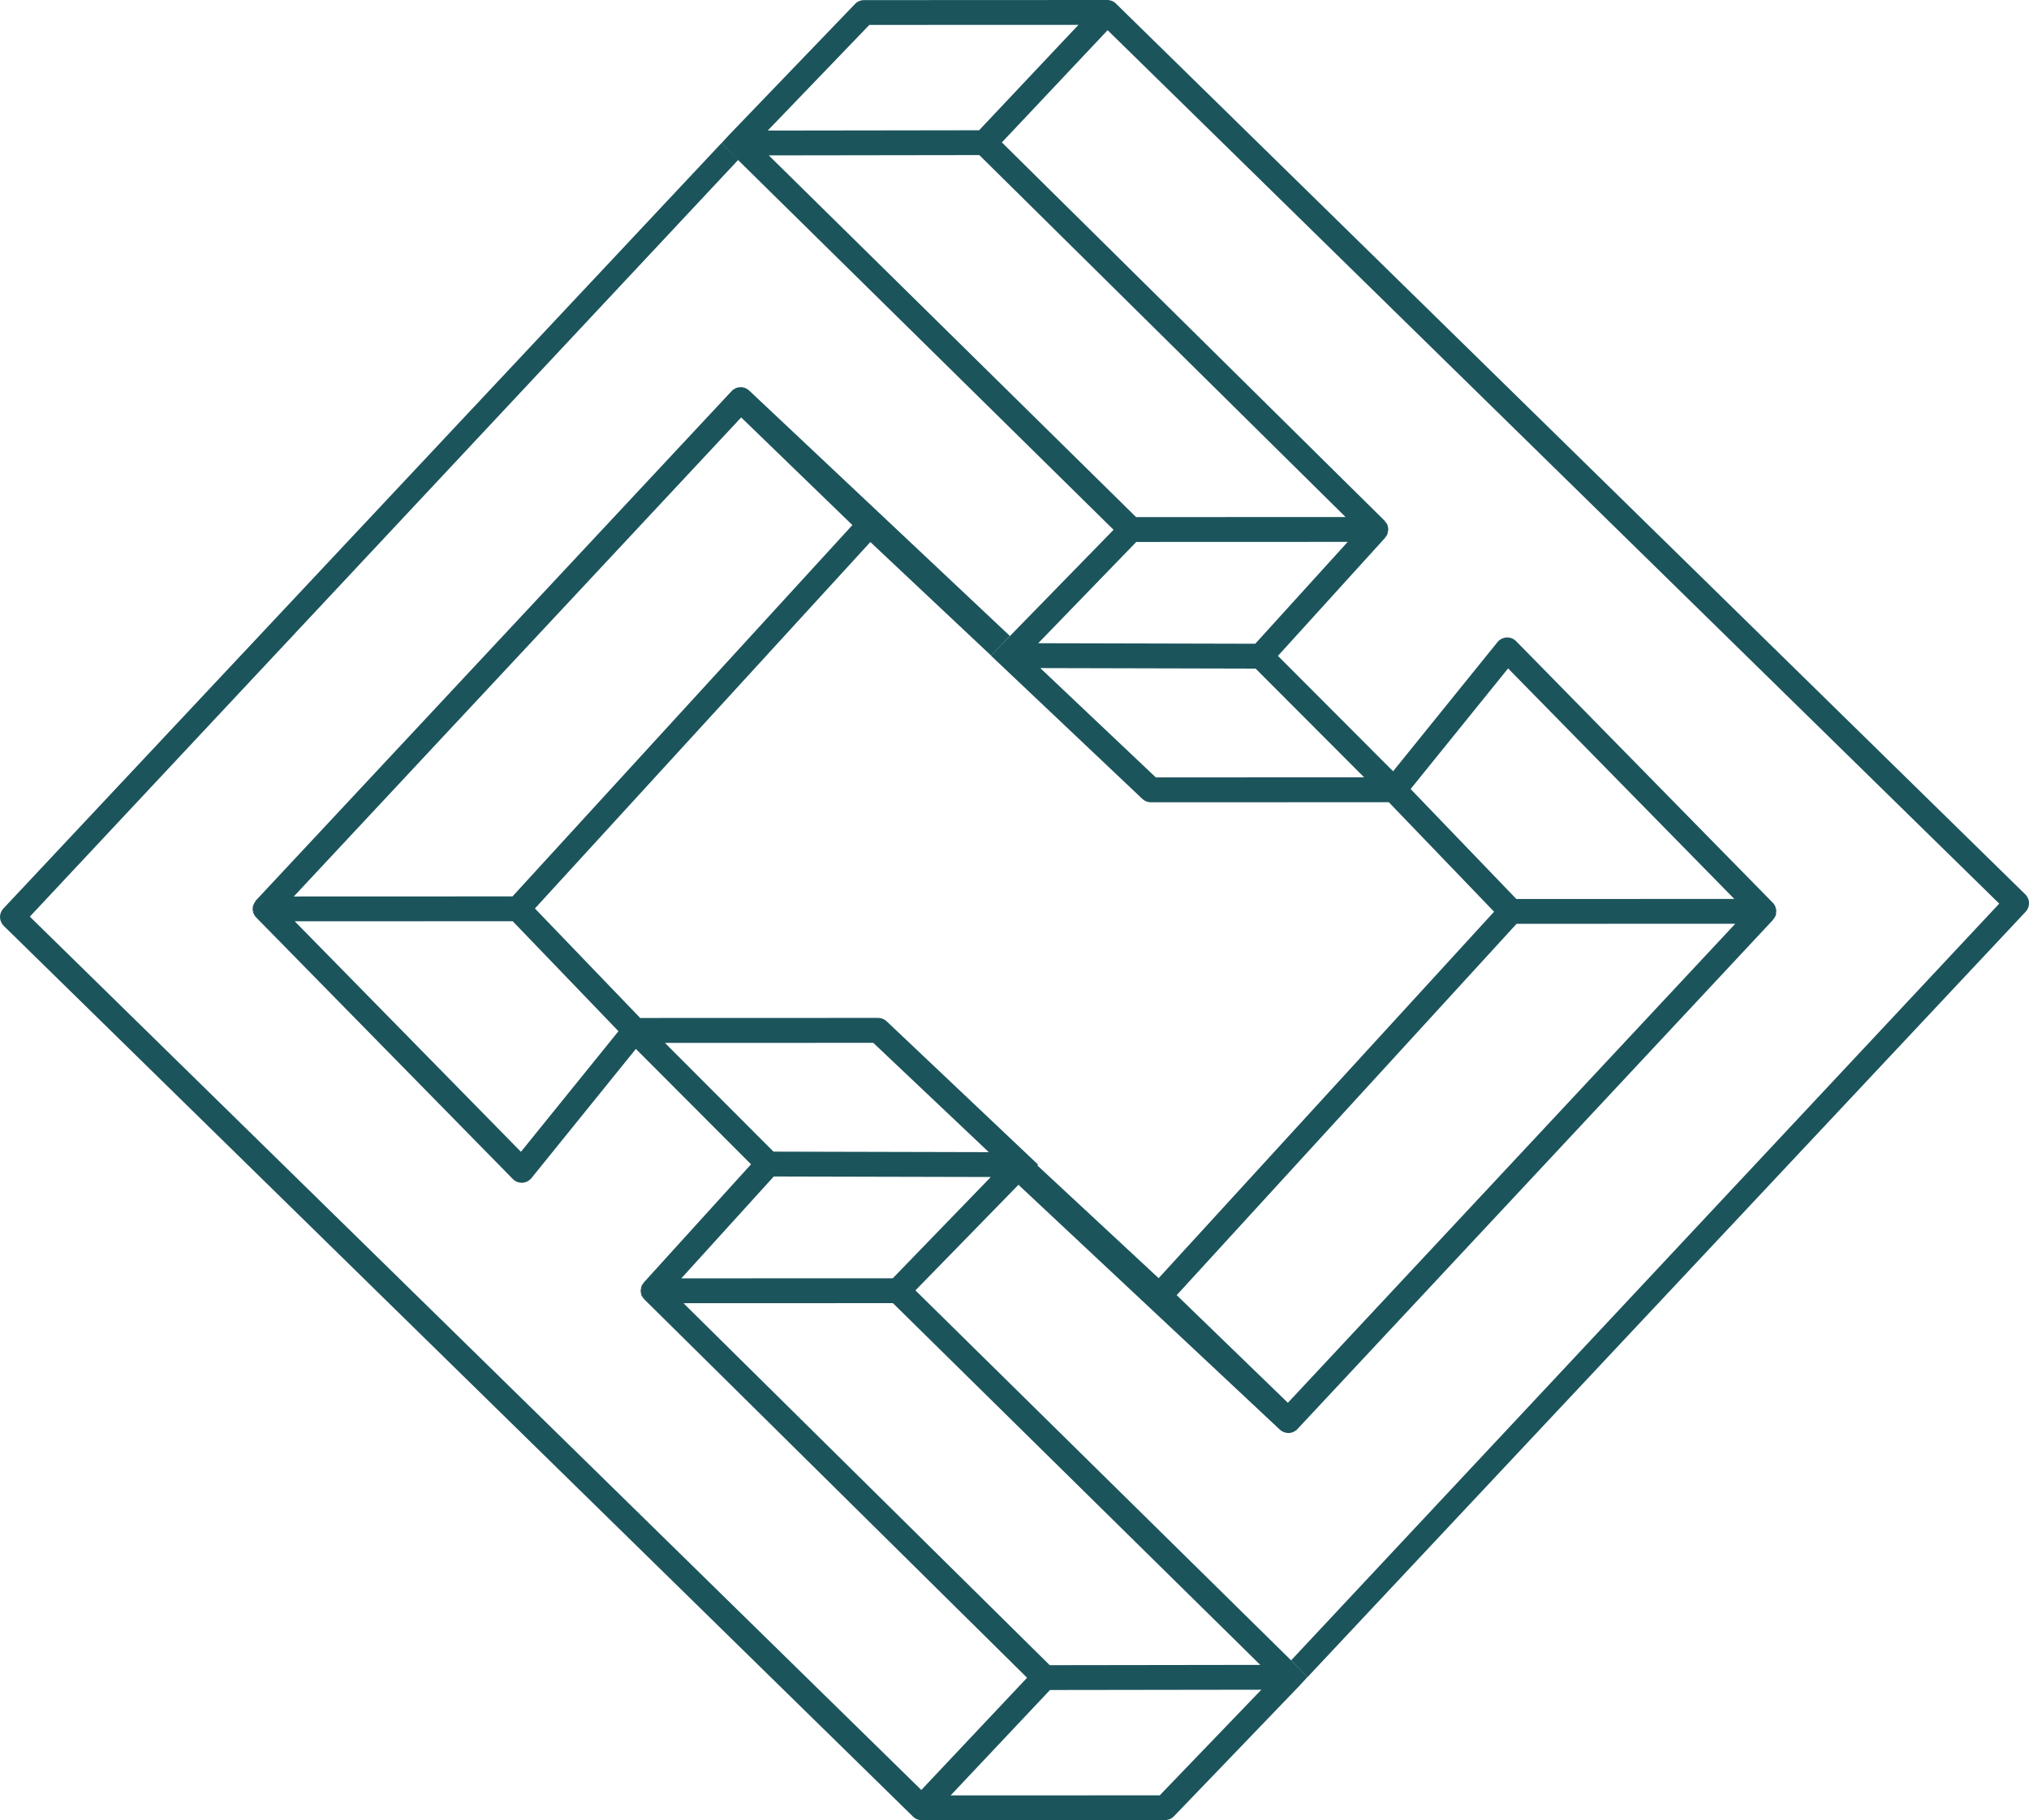
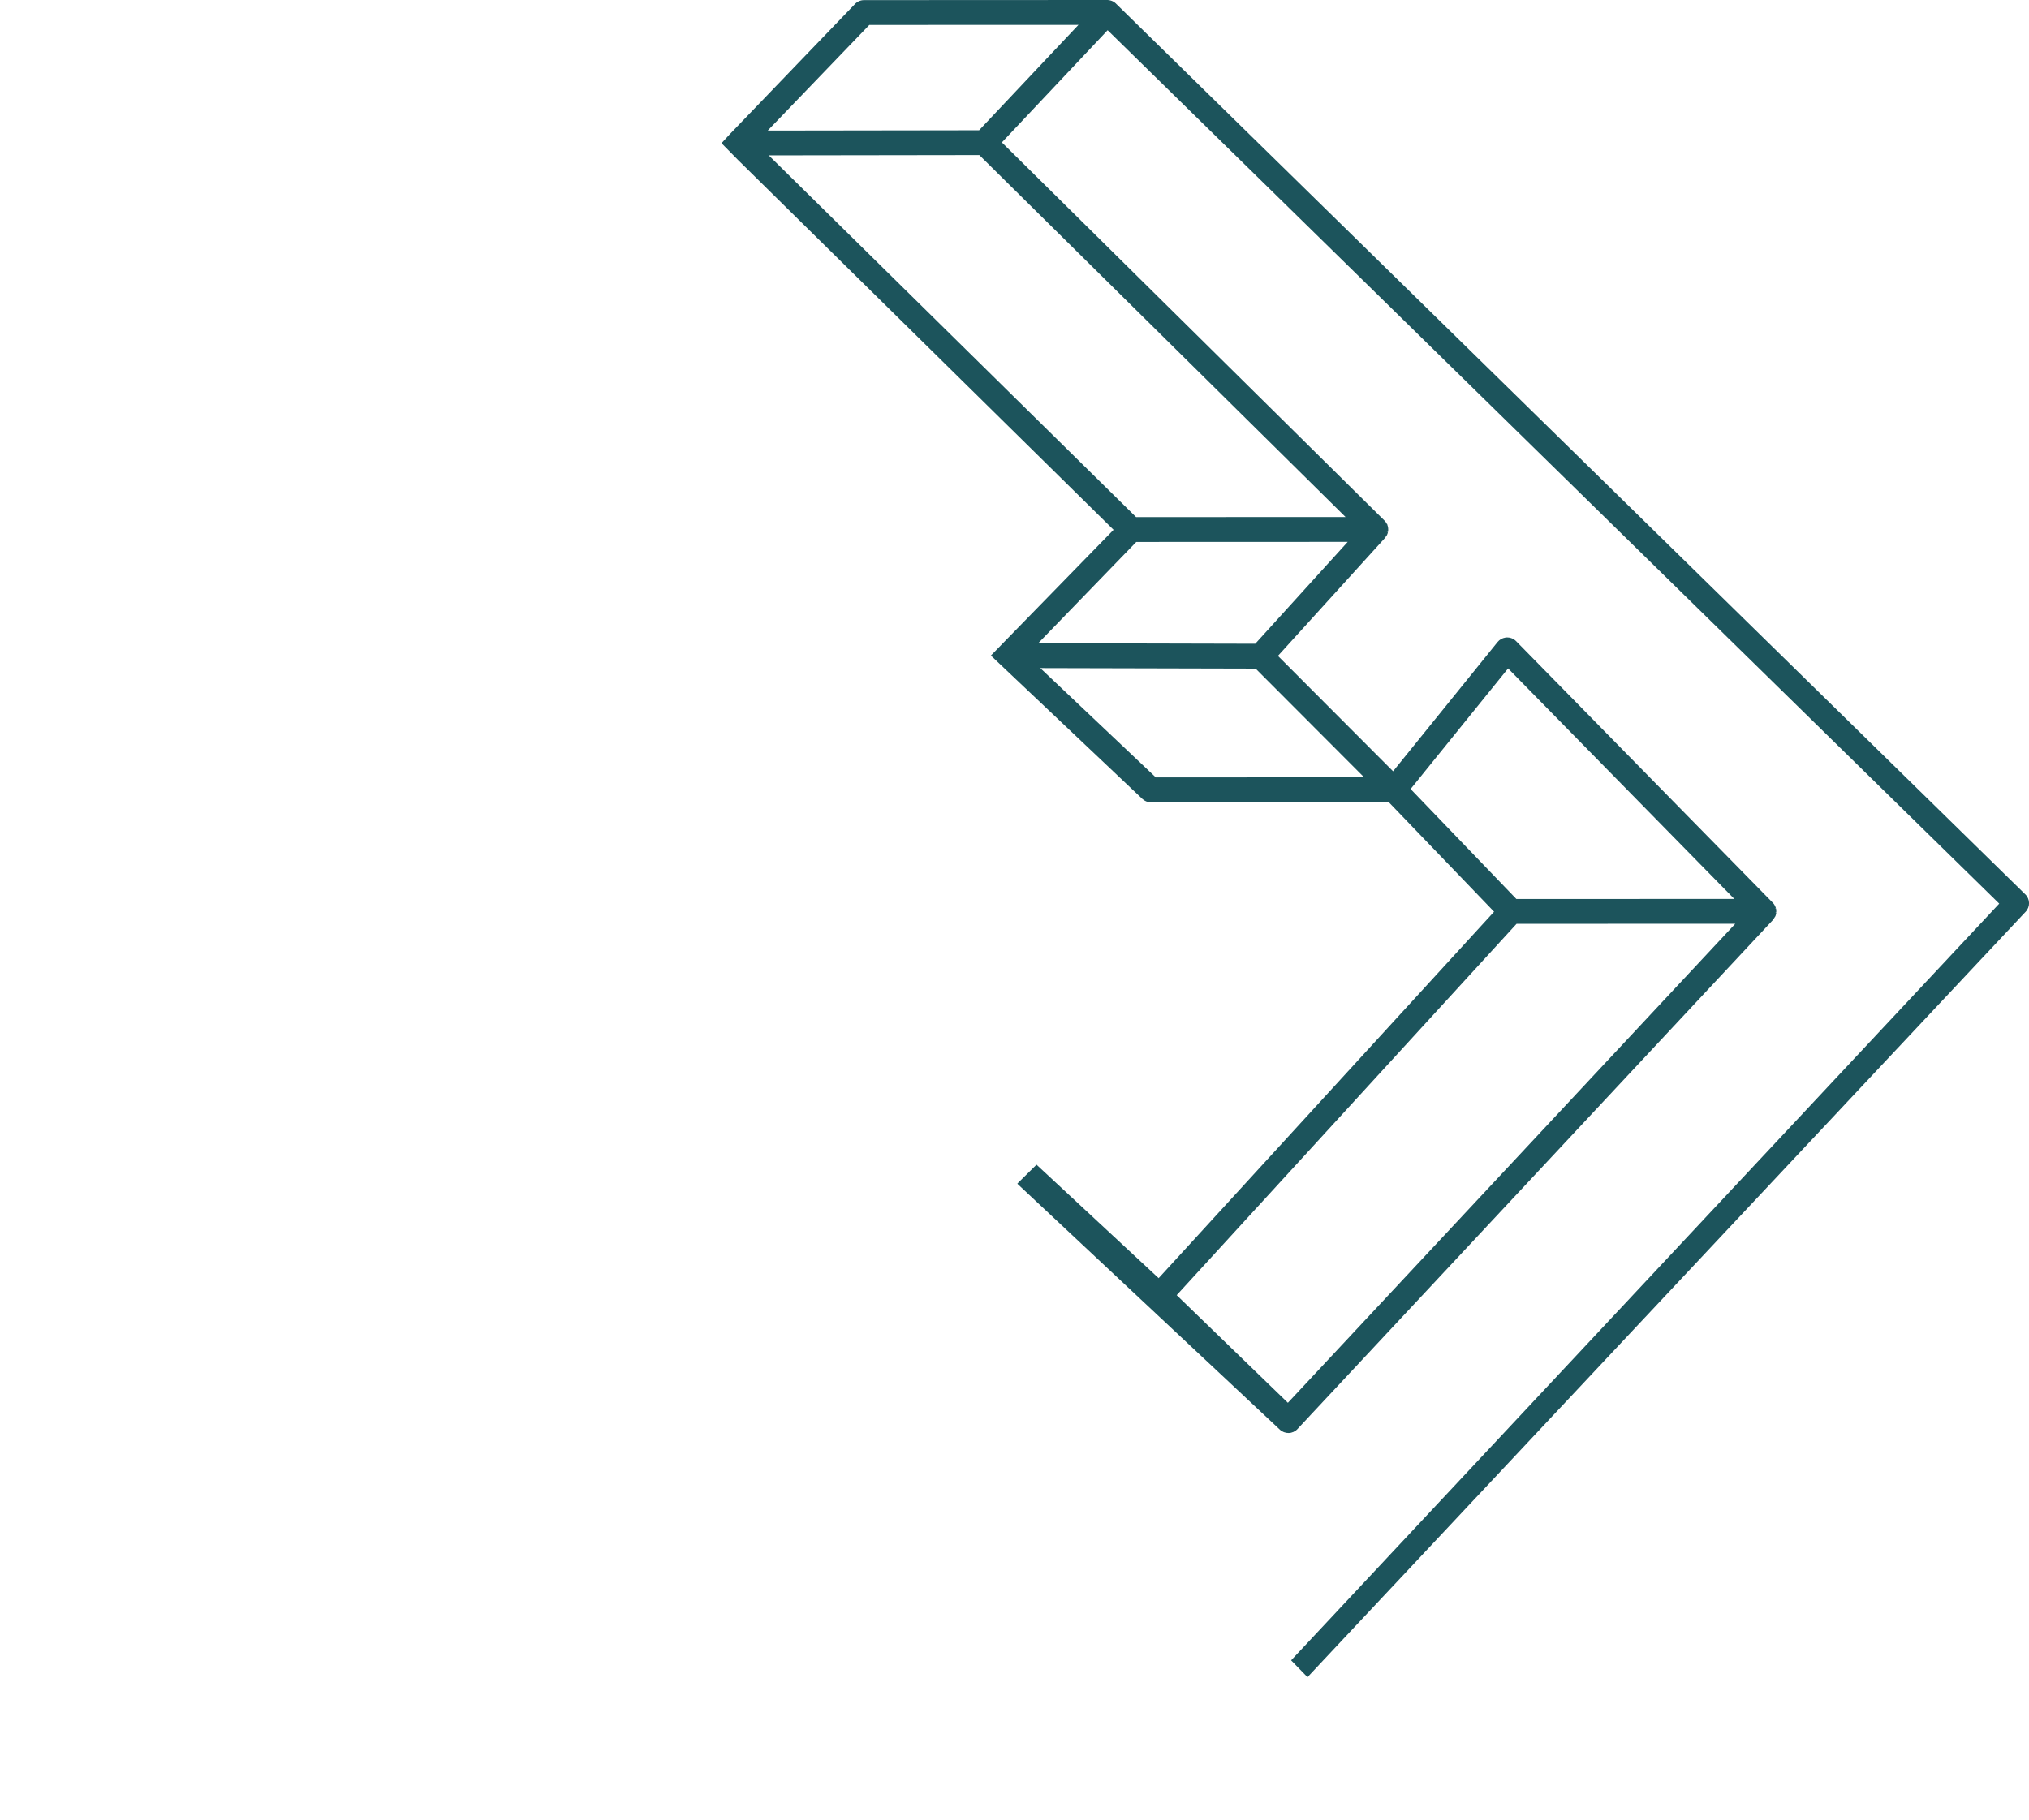
<svg xmlns="http://www.w3.org/2000/svg" id="Layer_2" data-name="Layer 2" viewBox="0 0 544.27 488.38">
  <defs>
    <style>
      .cls-1 {
        fill: #1c545c;
      }
    </style>
  </defs>
  <g id="Artwork">
    <g>
-       <path class="cls-1" d="m198.03,42.89l-4.5-4.5L.91,243.76c-1.25,1.33-1.2,3.38.1,4.66l243.96,239.04c.05.05.12.11.16.14l.08.07c.08.06.16.12.28.2.07.04.14.08.21.12l.08.04c.07.04.14.07.27.12.09.04.18.07.34.11.07.02.15.04.23.05h.08c.08.03.17.04.3.05.09,0,.17.01.26.01l65.24-.03c.9,0,1.78-.37,2.4-1.02l33.66-35.01,2.17-2.36-4.42-4.49-100.75-99.24,32.91-33.74-40.63-38.46c-.62-.59-1.43-.91-2.29-.91h0l-63.82.02-28.24-29.38,89.98-98.32,32.37,30.45,5.06-5.25-69.9-65.81c-.64-.62-1.48-.97-2.4-.94-.89.02-1.74.41-2.35,1.06l-127.57,136.62-.21.25.21.22h0l-.29-.11-.51,1.11s-.01.06-.03.12v.04s-.01.02-.02.03l-.02.12c0,.05-.01.11-.02.15v.13c-.02.07-.02.14-.02.2l.02.38c.01.09.02.18.04.27l.04.18.29-.08-.26.16s.02.08.05.18c0,.02.02.05.04.09.01.04.03.07.03.06h.01s.02.09.02.09l.09.2s.03.05.06.1c.02.04.05.09.1.17.02.03.04.07.05.07.02.03.04.07.05.08.02.03.04.05.07.1.02.03.04.06.08.1.05.07.11.13.17.19l68.85,70.18c.37.38.83.66,1.33.83.33.11.68.17,1.04.17h.18c.12,0,.23-.02.35-.04.82-.13,1.56-.55,2.08-1.2l28.02-34.67,30.89,30.96-28.71,31.65-.22.26.22.21h0l-.29-.11s-.05.08-.08.12l-.13.22s-.03.06-.05.09l-.03.06s0,.02-.01.03c0,.01-.01.03-.02.05l-.12.31s-.02.08-.03.11l-.04.13.29.07-.31.03-.07.71v.08s0,.06.01.12c0,.03,0,.06.01.14,0,.02,0,.05,0,.07v.05c.02.05.02.11.03.11h0v.1s.3-.07.3-.07l-.26.19.04.13s.02.07.03.09l.02.07s.02.07.05.12l.02.21.09.03s0,.02.01.02l.04.08s.03.05.05.08l.25-.16-.21.23.11.17s.04.06.08.11l.05.06.24-.18h0l-.17.26,102.86,101.71-28.37,30.11L8,245.94,198.03,42.89Zm-15.27,300.1l24.8-27.33,58.22.14-26.3,27.17-56.71.02Zm98.82,103.78l-98.24-97.11,56.18-.02,98.54,97.06-56.48.08Zm56.77,6.59l-27.25,28.34-56.1.02,26.65-28.28,56.69-.08Zm-130.87-144.37l-29.11-29.17,55.88-.02,30.99,29.33-57.76-.14Zm-69.95-61.82l28.37,29.51-26.16,32.36-60.68-61.85,58.46-.02Zm-58.72-6.64l120.01-128.53,29.83,28.88-91.17,99.63-58.67.02Zm-10.19,1.64h0s0,0,0,0h0Zm-.43,2.4h0s0,0,0,0h0Zm.02.08h0s0,0,0,0h0Zm.24.61h0,0s0,0,0,0Zm104.47,99.13s0,0,0,0h0s0,0,0,0Zm-.43.69s0,0,0,0h0s0,0,0,0Zm-.16,2.06h0s0,0,0,0h0Zm.04.13h0s0,0,0,0h0Z" />
      <path class="cls-1" d="m543.27,239.96L299.3.92c-.06-.05-.12-.11-.16-.14l-.08-.07c-.08-.06-.16-.12-.28-.2-.07-.04-.14-.09-.21-.12l-.08-.04c-.07-.03-.14-.07-.27-.12-.09-.04-.18-.07-.34-.11-.07-.02-.15-.04-.23-.05l-.08-.02c-.08-.01-.17-.03-.3-.04-.08,0-.17-.01-.26-.01l-65.24.03c-.9,0-1.78.37-2.4,1.02l-33.66,35.01-2.17,2.36,4.42,4.49,100.75,99.24-32.91,33.74,40.63,38.46c.62.59,1.43.91,2.29.91h0l63.82-.02,28.24,29.38-89.98,98.32-32.77-30.46-.2.22h0s-4.54,4.47-4.54,4.47h0s-.2.21-.2.21h0s0,0,0,0l-.2.22,70.39,65.95c.64.62,1.52.95,2.4.94.89-.02,1.75-.41,2.35-1.06l127.57-136.62.63-.97.03-.08s.03-.07.04-.11l.09-.31s.02-.07.03-.13v-.02s0-.02.01-.03l.02-.12c0-.06.02-.11.02-.23h-.3s.3-.1.3-.1v-.16s0-.2,0-.2c0-.04,0-.08,0-.08h0s0-.1,0-.1c-.01-.09-.02-.18-.04-.27l-.04-.18-.29.08h0l.26-.16s-.02-.08-.05-.17c0-.03-.02-.06-.05-.13l-.14-.31s-.03-.06-.06-.11c-.02-.04-.04-.09-.09-.16-.02-.04-.05-.07-.05-.08-.02-.03-.04-.07-.05-.08-.02-.03-.04-.06-.07-.09-.02-.03-.05-.06-.09-.11-.05-.07-.11-.13-.17-.19l-68.85-70.18c-.37-.38-.83-.66-1.33-.83-.33-.11-.68-.17-1.04-.17h-.18c-.12,0-.24.02-.35.04-.82.13-1.56.55-2.08,1.2l-28.02,34.67-30.89-30.96,28.72-31.65.24-.3-.25-.17.29.1.2-.33s.03-.05.04-.07l.04-.06v-.03s0,0,0,0l.03-.07s.02-.04.03-.07c.01-.03.02-.06.03-.08l.06-.16s.02-.08.03-.11l.04-.13-.29-.07h0s.31-.03.31-.03l.06-.51c0-.06,0-.13,0-.2v-.08s0-.06-.01-.12c0-.04,0-.07-.01-.14,0-.06-.01-.12-.01-.12,0-.05-.02-.11-.02-.11h0s0-.08-.01-.08h0s-.07-.26-.07-.26c-.01-.04-.02-.08-.05-.17-.01-.03-.02-.07-.05-.12l-.02-.21-.09-.03s-.01-.02-.02-.03l-.05-.1s0-.01-.01-.01h0s-.12-.21-.12-.21c-.02-.03-.04-.07-.05-.08-.02-.03-.04-.06-.06-.09l-.06-.08-.24.17s0,0,0,0l.17-.26-.07-.08s-.07-.08-.12-.13l-102.66-101.49,28.37-30.11,239.17,234.35-189.75,202.82-.2.21,4.39,4.51,192.65-205.37c1.25-1.33,1.2-3.38-.1-4.66ZM205.94,35.03l27.25-28.34,56.1-.02-26.65,28.28-56.69.08Zm98.82,103.72l-98.54-97.06,56.48-.08,98.24,97.11-56.18.02Zm56.76,6.64l-24.8,27.33-58.22-.14,26.3-27.17,56.71-.02Zm-24.71,34l29.11,29.17-55.88.02-30.99-29.33,57.76.14Zm69.95,61.82l-28.37-29.51,26.15-32.36,60.68,61.85-58.46.02Zm58.72,6.64l-120.01,128.53-29.83-28.88,91.17-99.63,58.67-.02Zm10.11-1.53h0s0,0,0,0h0Zm.15-.23h0s0,0,0,0h0Zm.32-.72s0,0,0,0h0s0,0,0,0Zm.04-1.57h0s0,0,0,0h0Zm-104.64-99.93h0,0Zm.42-.76h0s0,0,0,0h0Z" />
    </g>
  </g>
</svg>